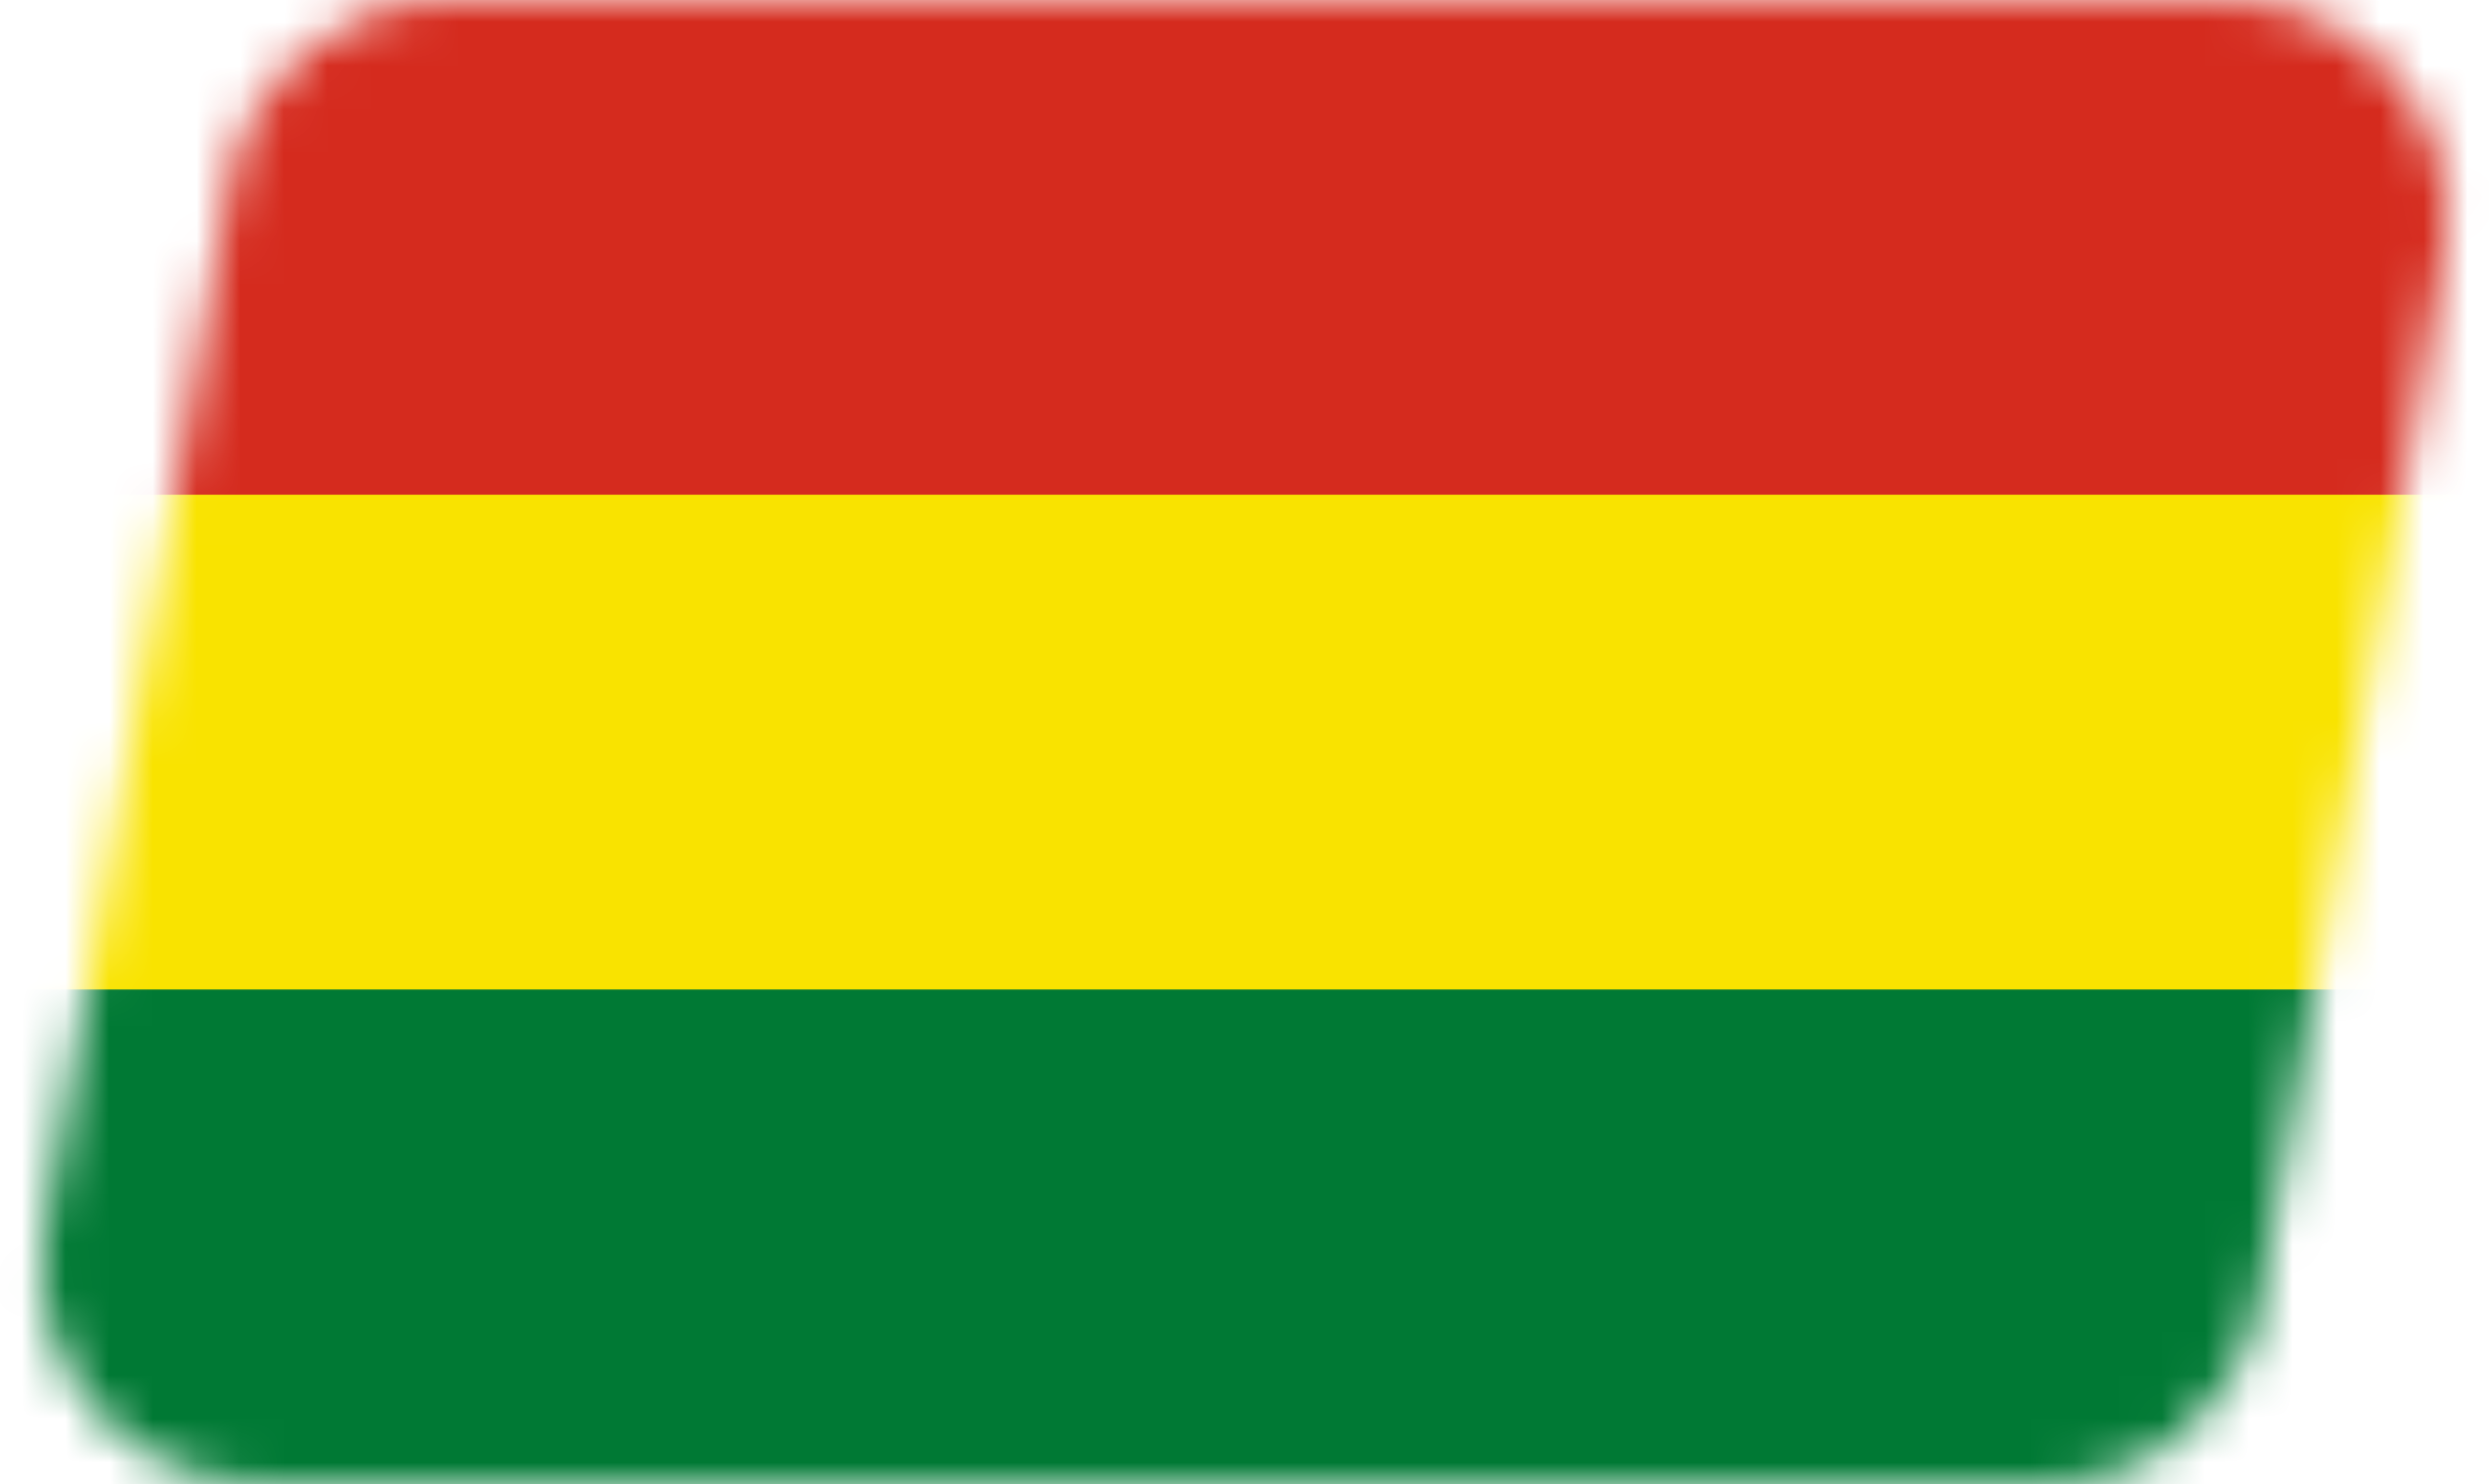
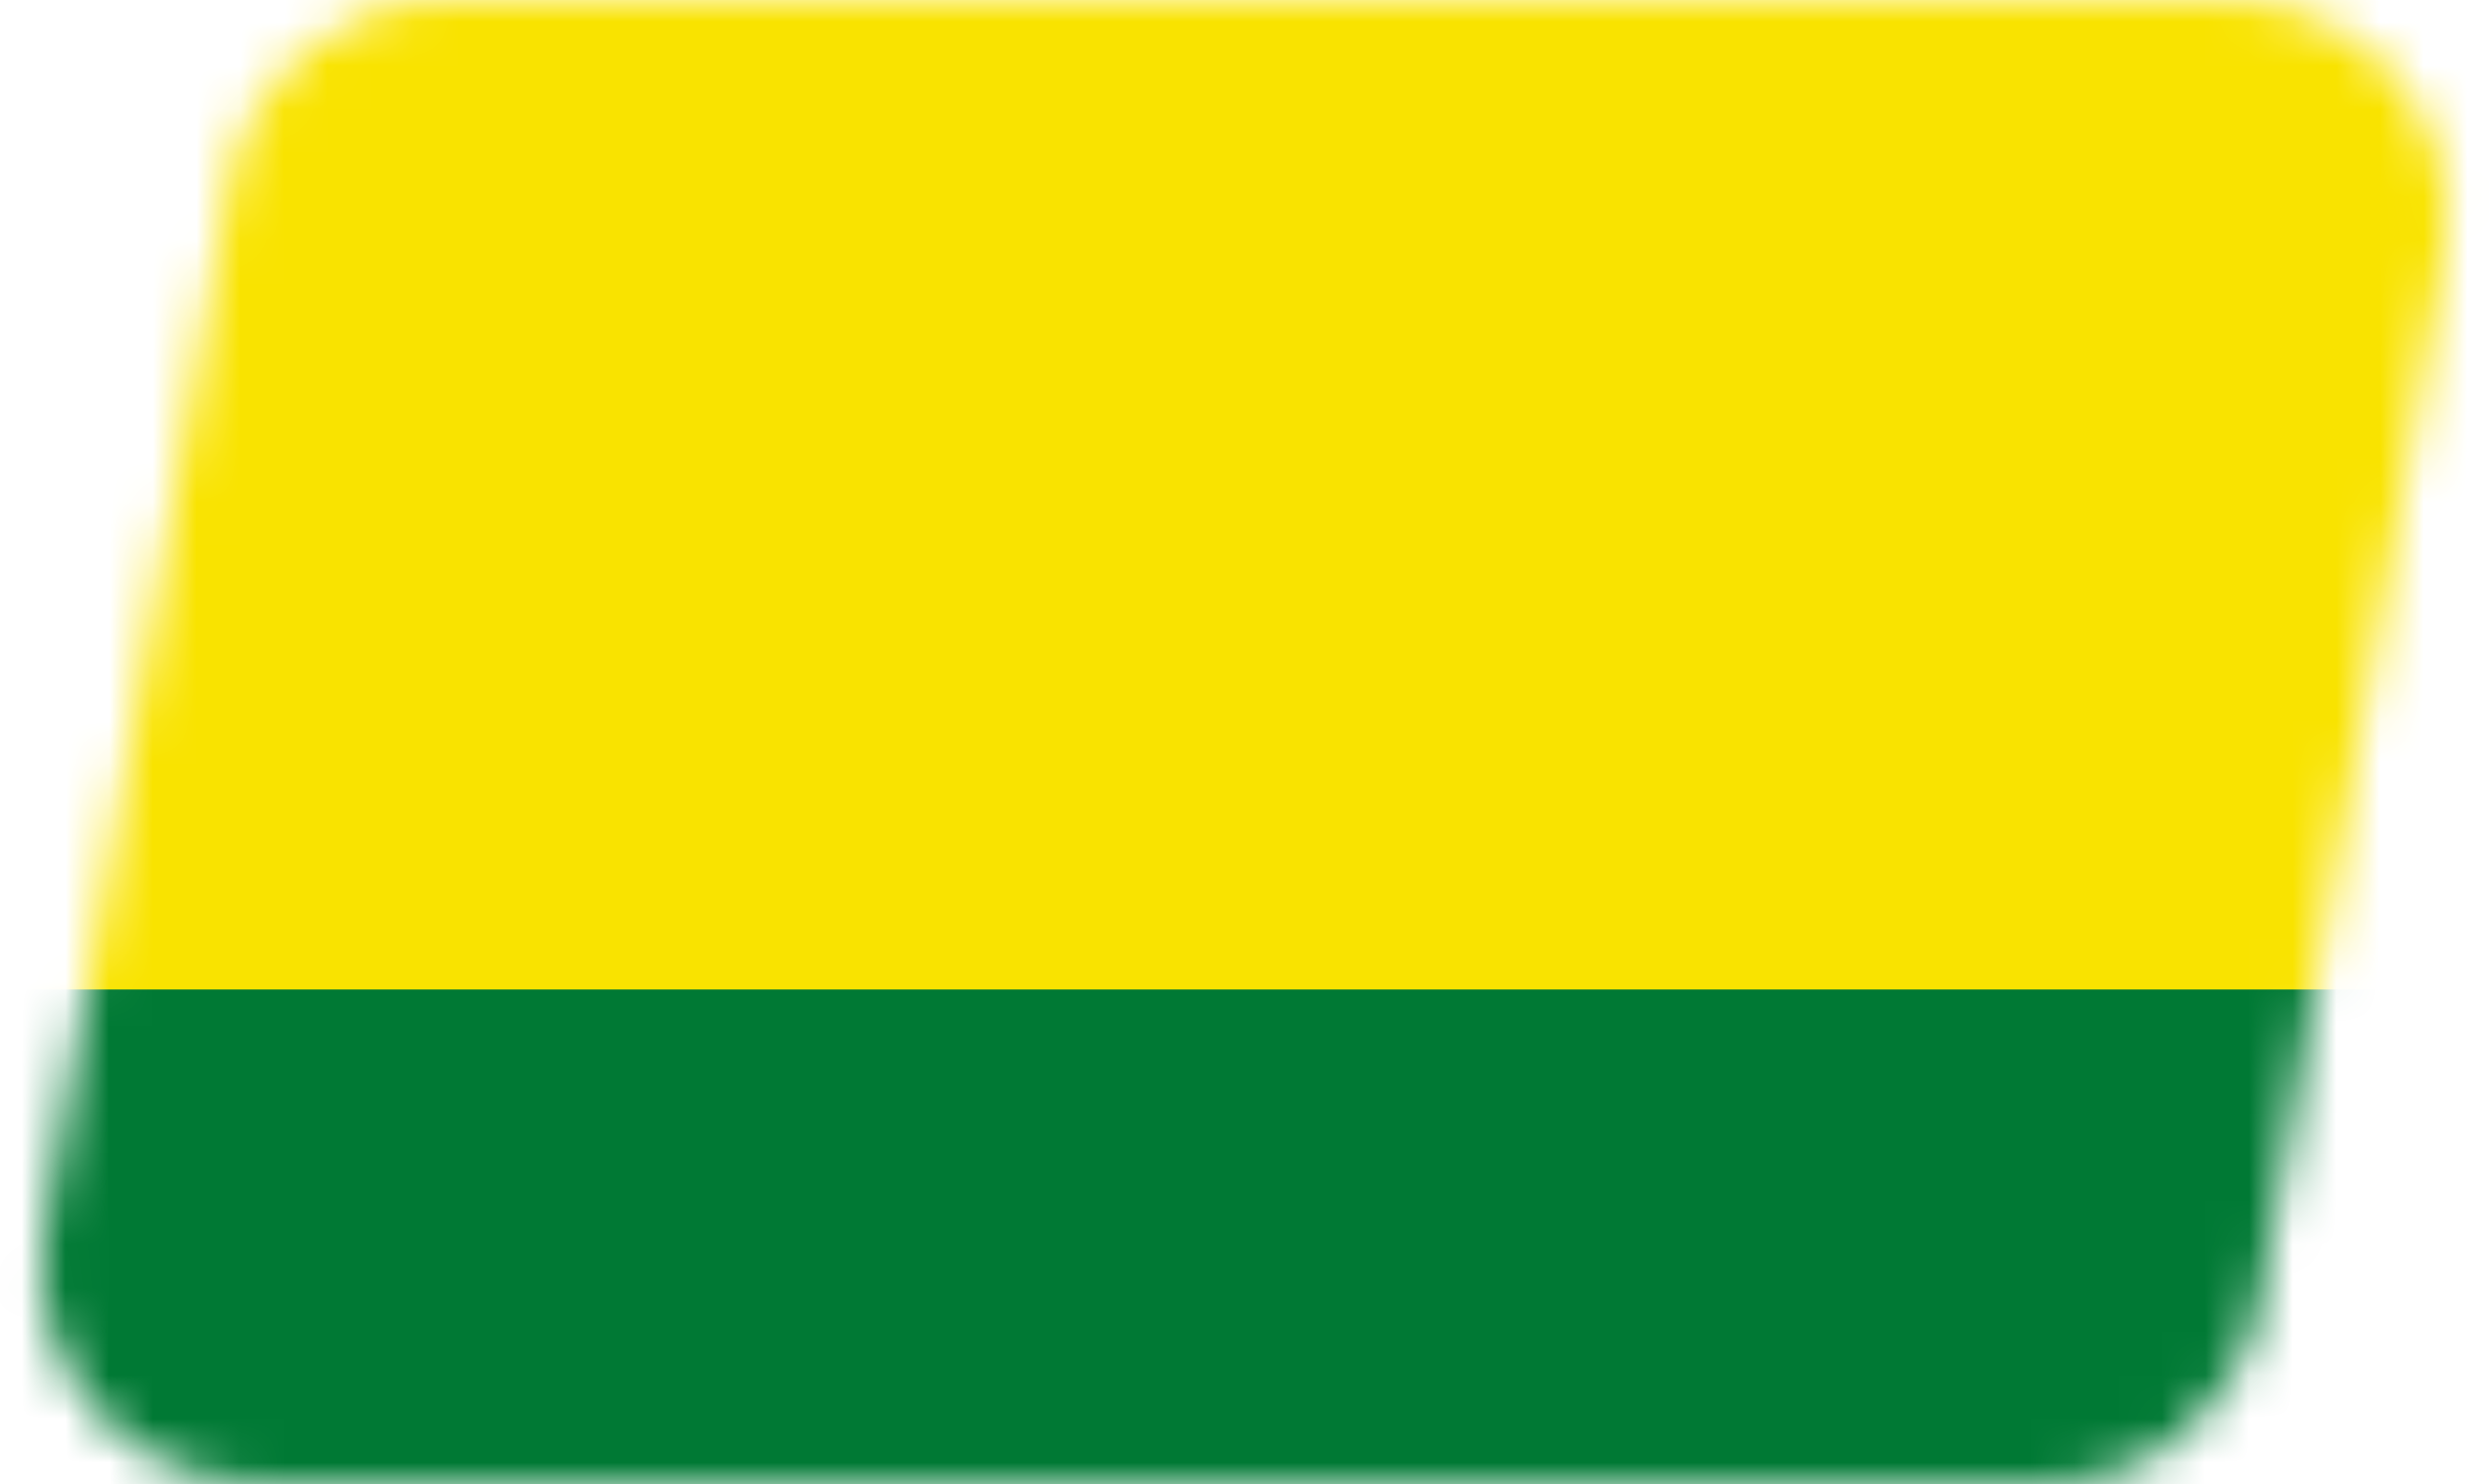
<svg xmlns="http://www.w3.org/2000/svg" width="57" height="34" viewBox="0 0 57 34" fill="none">
  <mask id="mask0_166_730" style="mask-type:alpha" maskUnits="userSpaceOnUse" x="0" y="0" width="57" height="34">
    <path d="M5.271 4.131C5.693 1.742 7.769 0 10.195 0H51.04C54.149 0 56.505 2.807 55.964 5.869L51.729 29.869C51.307 32.258 49.231 34 46.805 34H5.96C2.851 34 0.495 31.193 1.036 28.131L5.271 4.131Z" fill="#0580EB" />
  </mask>
  <g mask="url(#mask0_166_730)">
    <path d="M57 0H0V34H57V0Z" fill="#007934" />
    <path d="M57 0H0V22.667H57V0Z" fill="#F9E300" />
-     <path d="M57 0H0V11.333H57V0Z" fill="#D52B1E" />
  </g>
</svg>